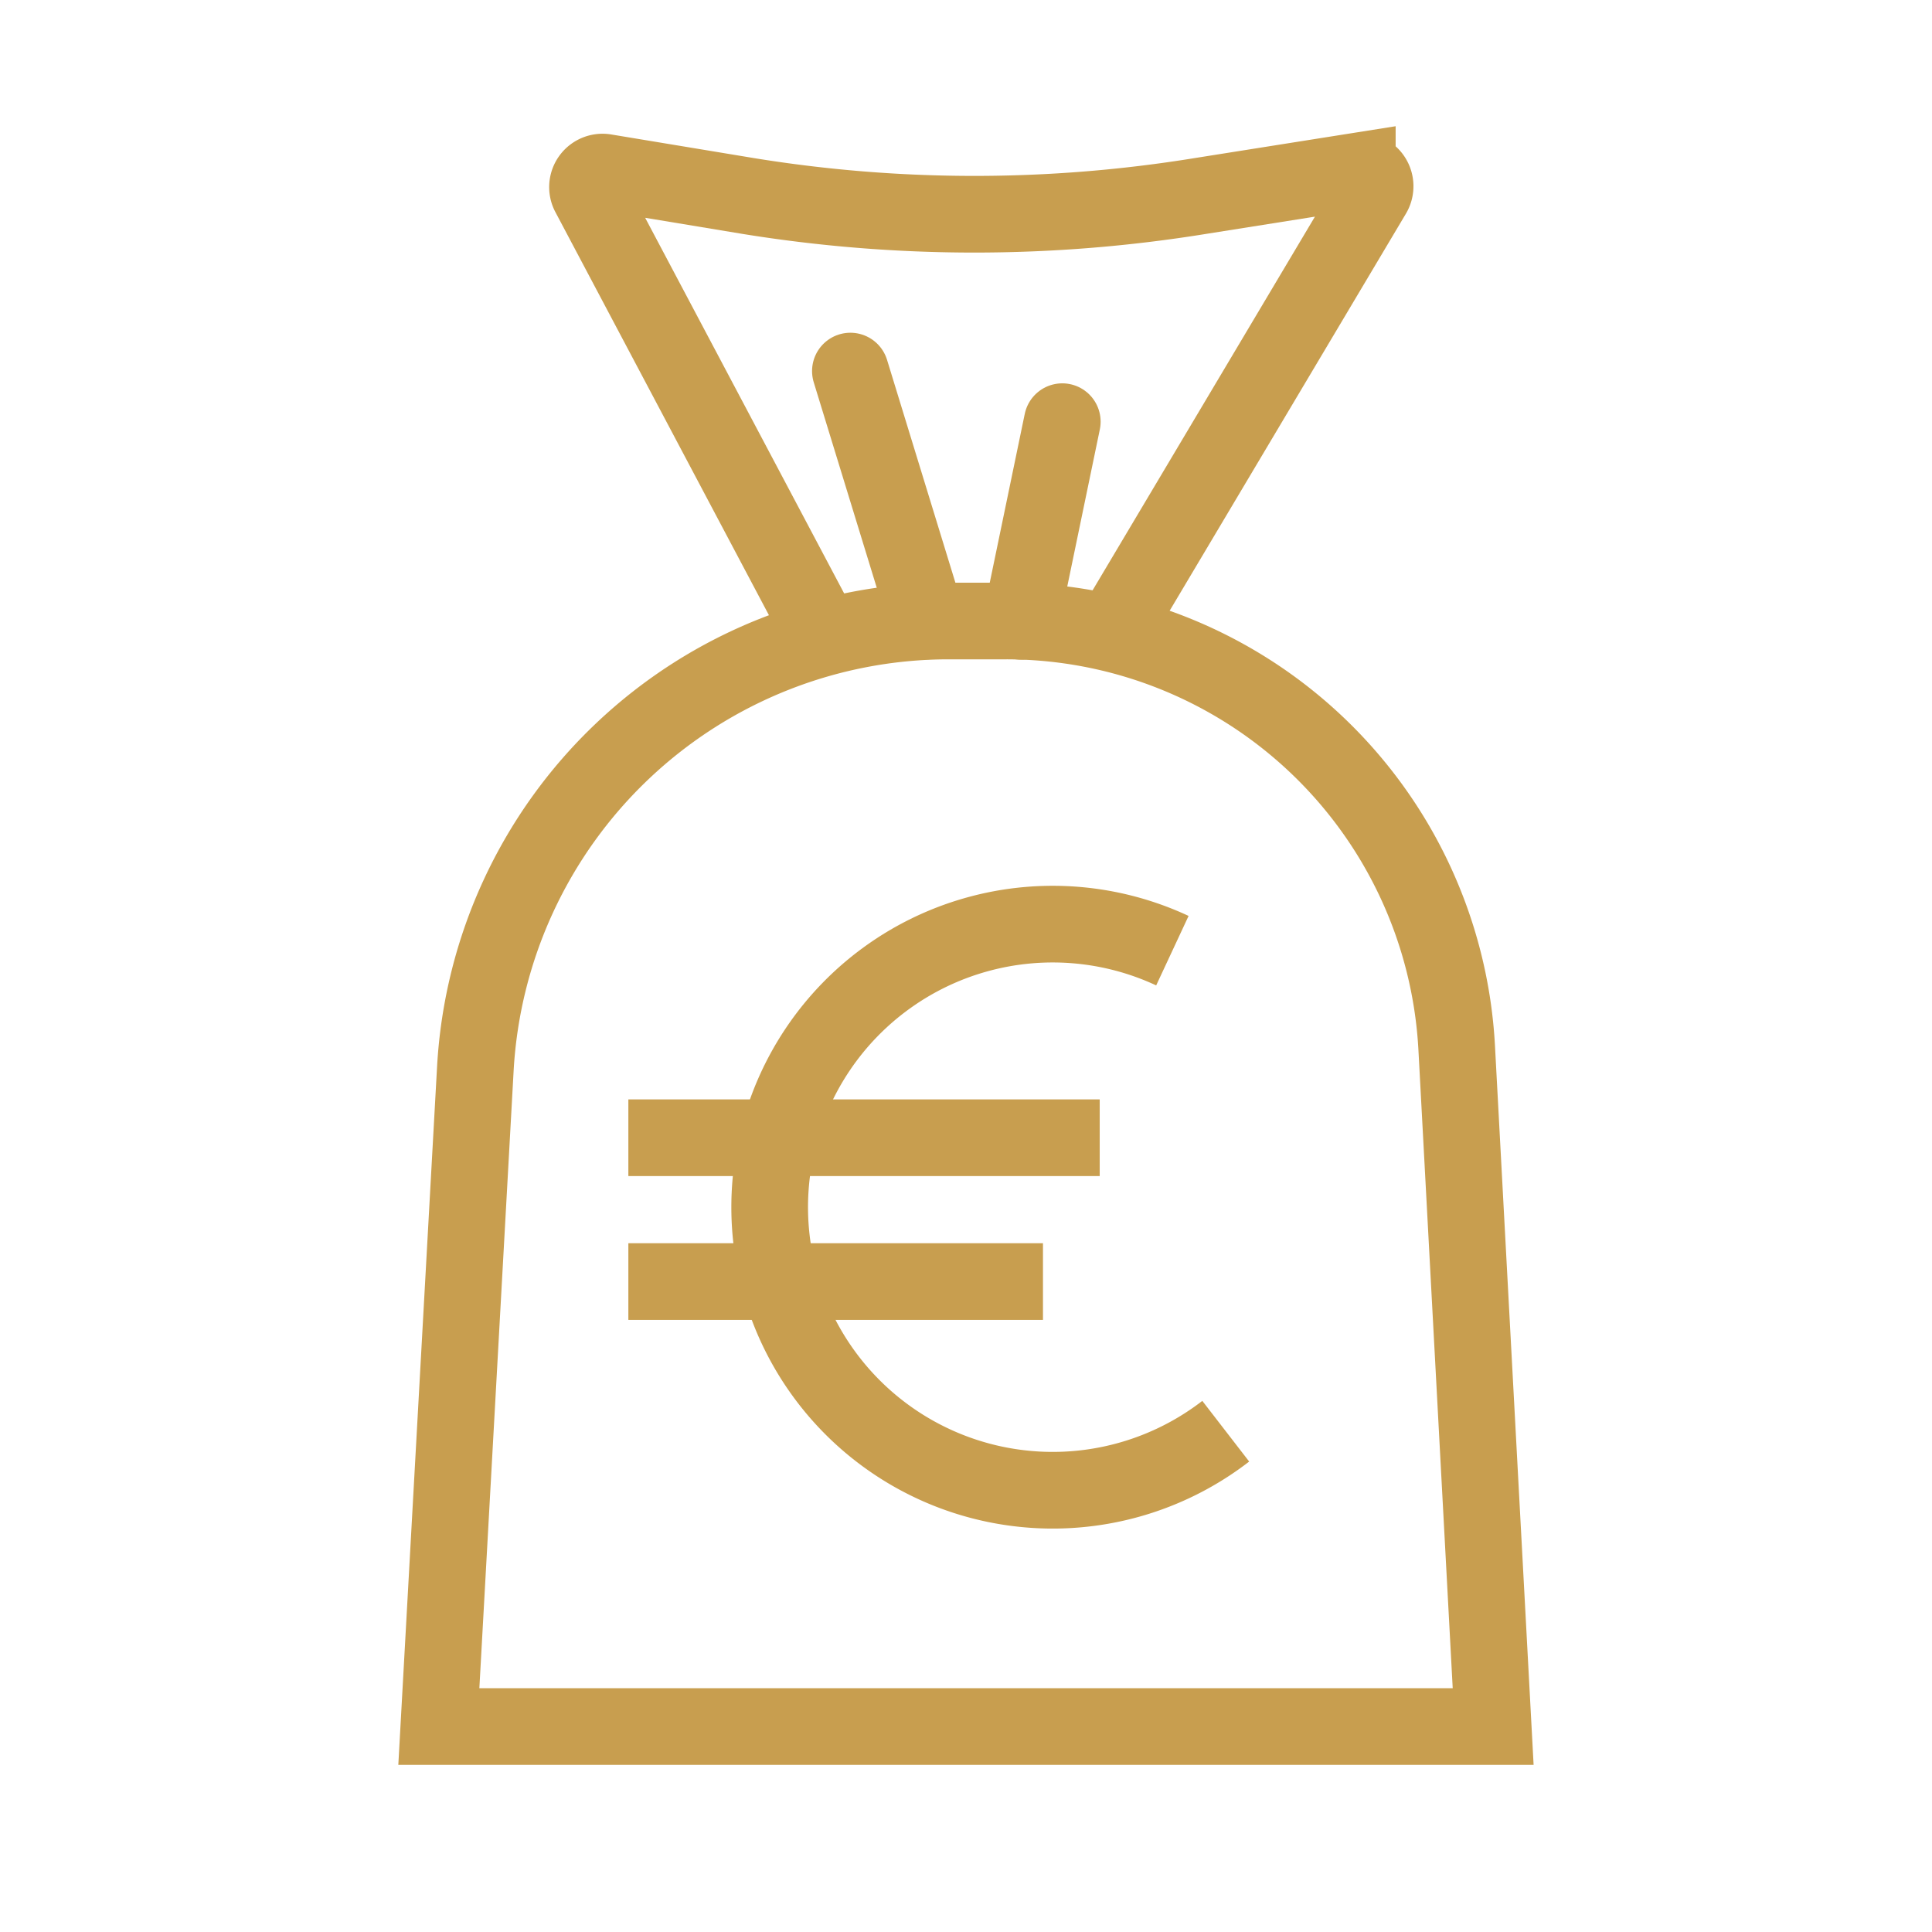
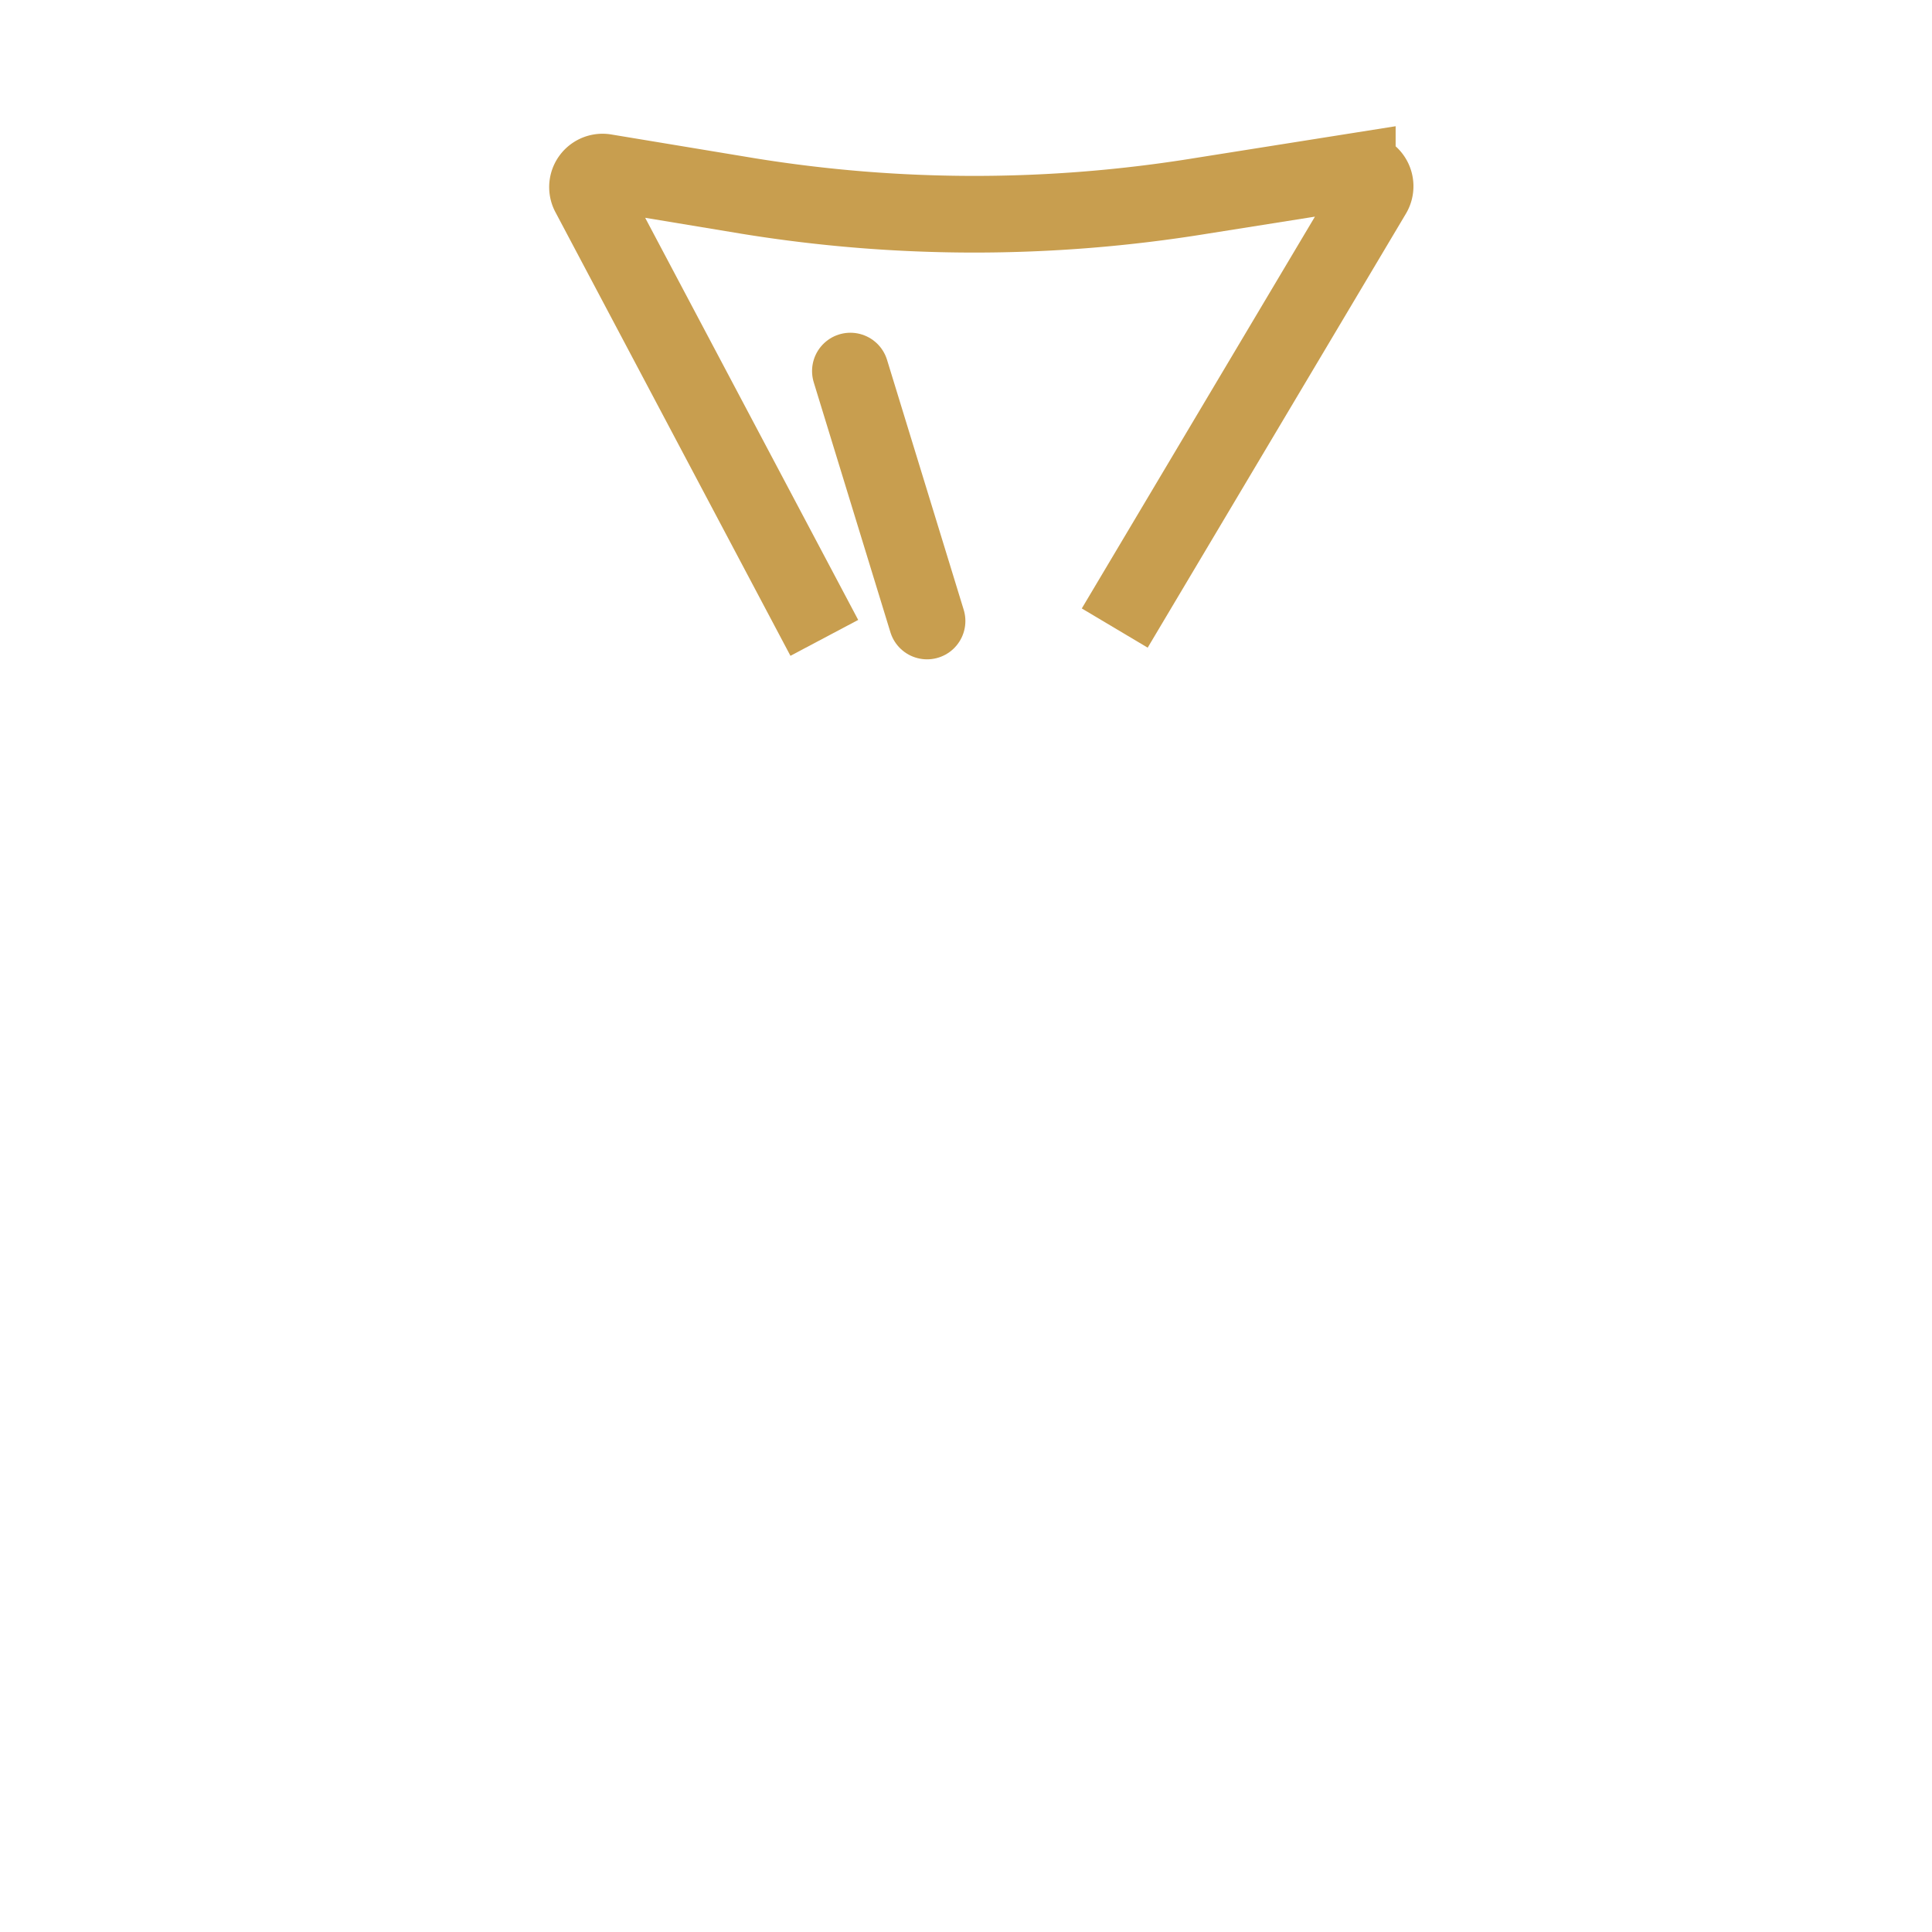
<svg xmlns="http://www.w3.org/2000/svg" width="800px" height="800px" viewBox="10 0 44 63" stroke-width="2.5" stroke="rgb(200, 158, 79)" fill="none">
  <g id="SVGRepo_bgCarrier" stroke-width="0" />
  <g id="SVGRepo_tracerCarrier" stroke-linecap="round" stroke-linejoin="round" />
  <g id="SVGRepo_iconCarrier">
-     <path d="M49.19,56.3H14.81L16,34.86A15.46,15.46,0,0,1,31.44,20.25h1.83A14.71,14.71,0,0,1,48,34.15Z" />
    <path d="M27.38,20.8,19.72,6.34a.49.49,0,0,1,.52-.72l4.65.77a46,46,0,0,0,14.76,0l5.11-.81a.5.5,0,0,1,.51.75L36.85,20.48" />
    <line x1="28.23" y1="12.1" x2="30.73" y2="20.25" stroke-linecap="round" />
-     <line x1="35.14" y1="13.75" x2="33.79" y2="20.26" stroke-linecap="round" />
-     <path d="M40.47,46.67A9.23,9.23,0,1,1,38.73,31" />
-     <line x1="20.99" y1="37.1" x2="36.36" y2="37.1" />
-     <line x1="20.99" y1="41.79" x2="34.51" y2="41.79" />
  </g>
</svg>